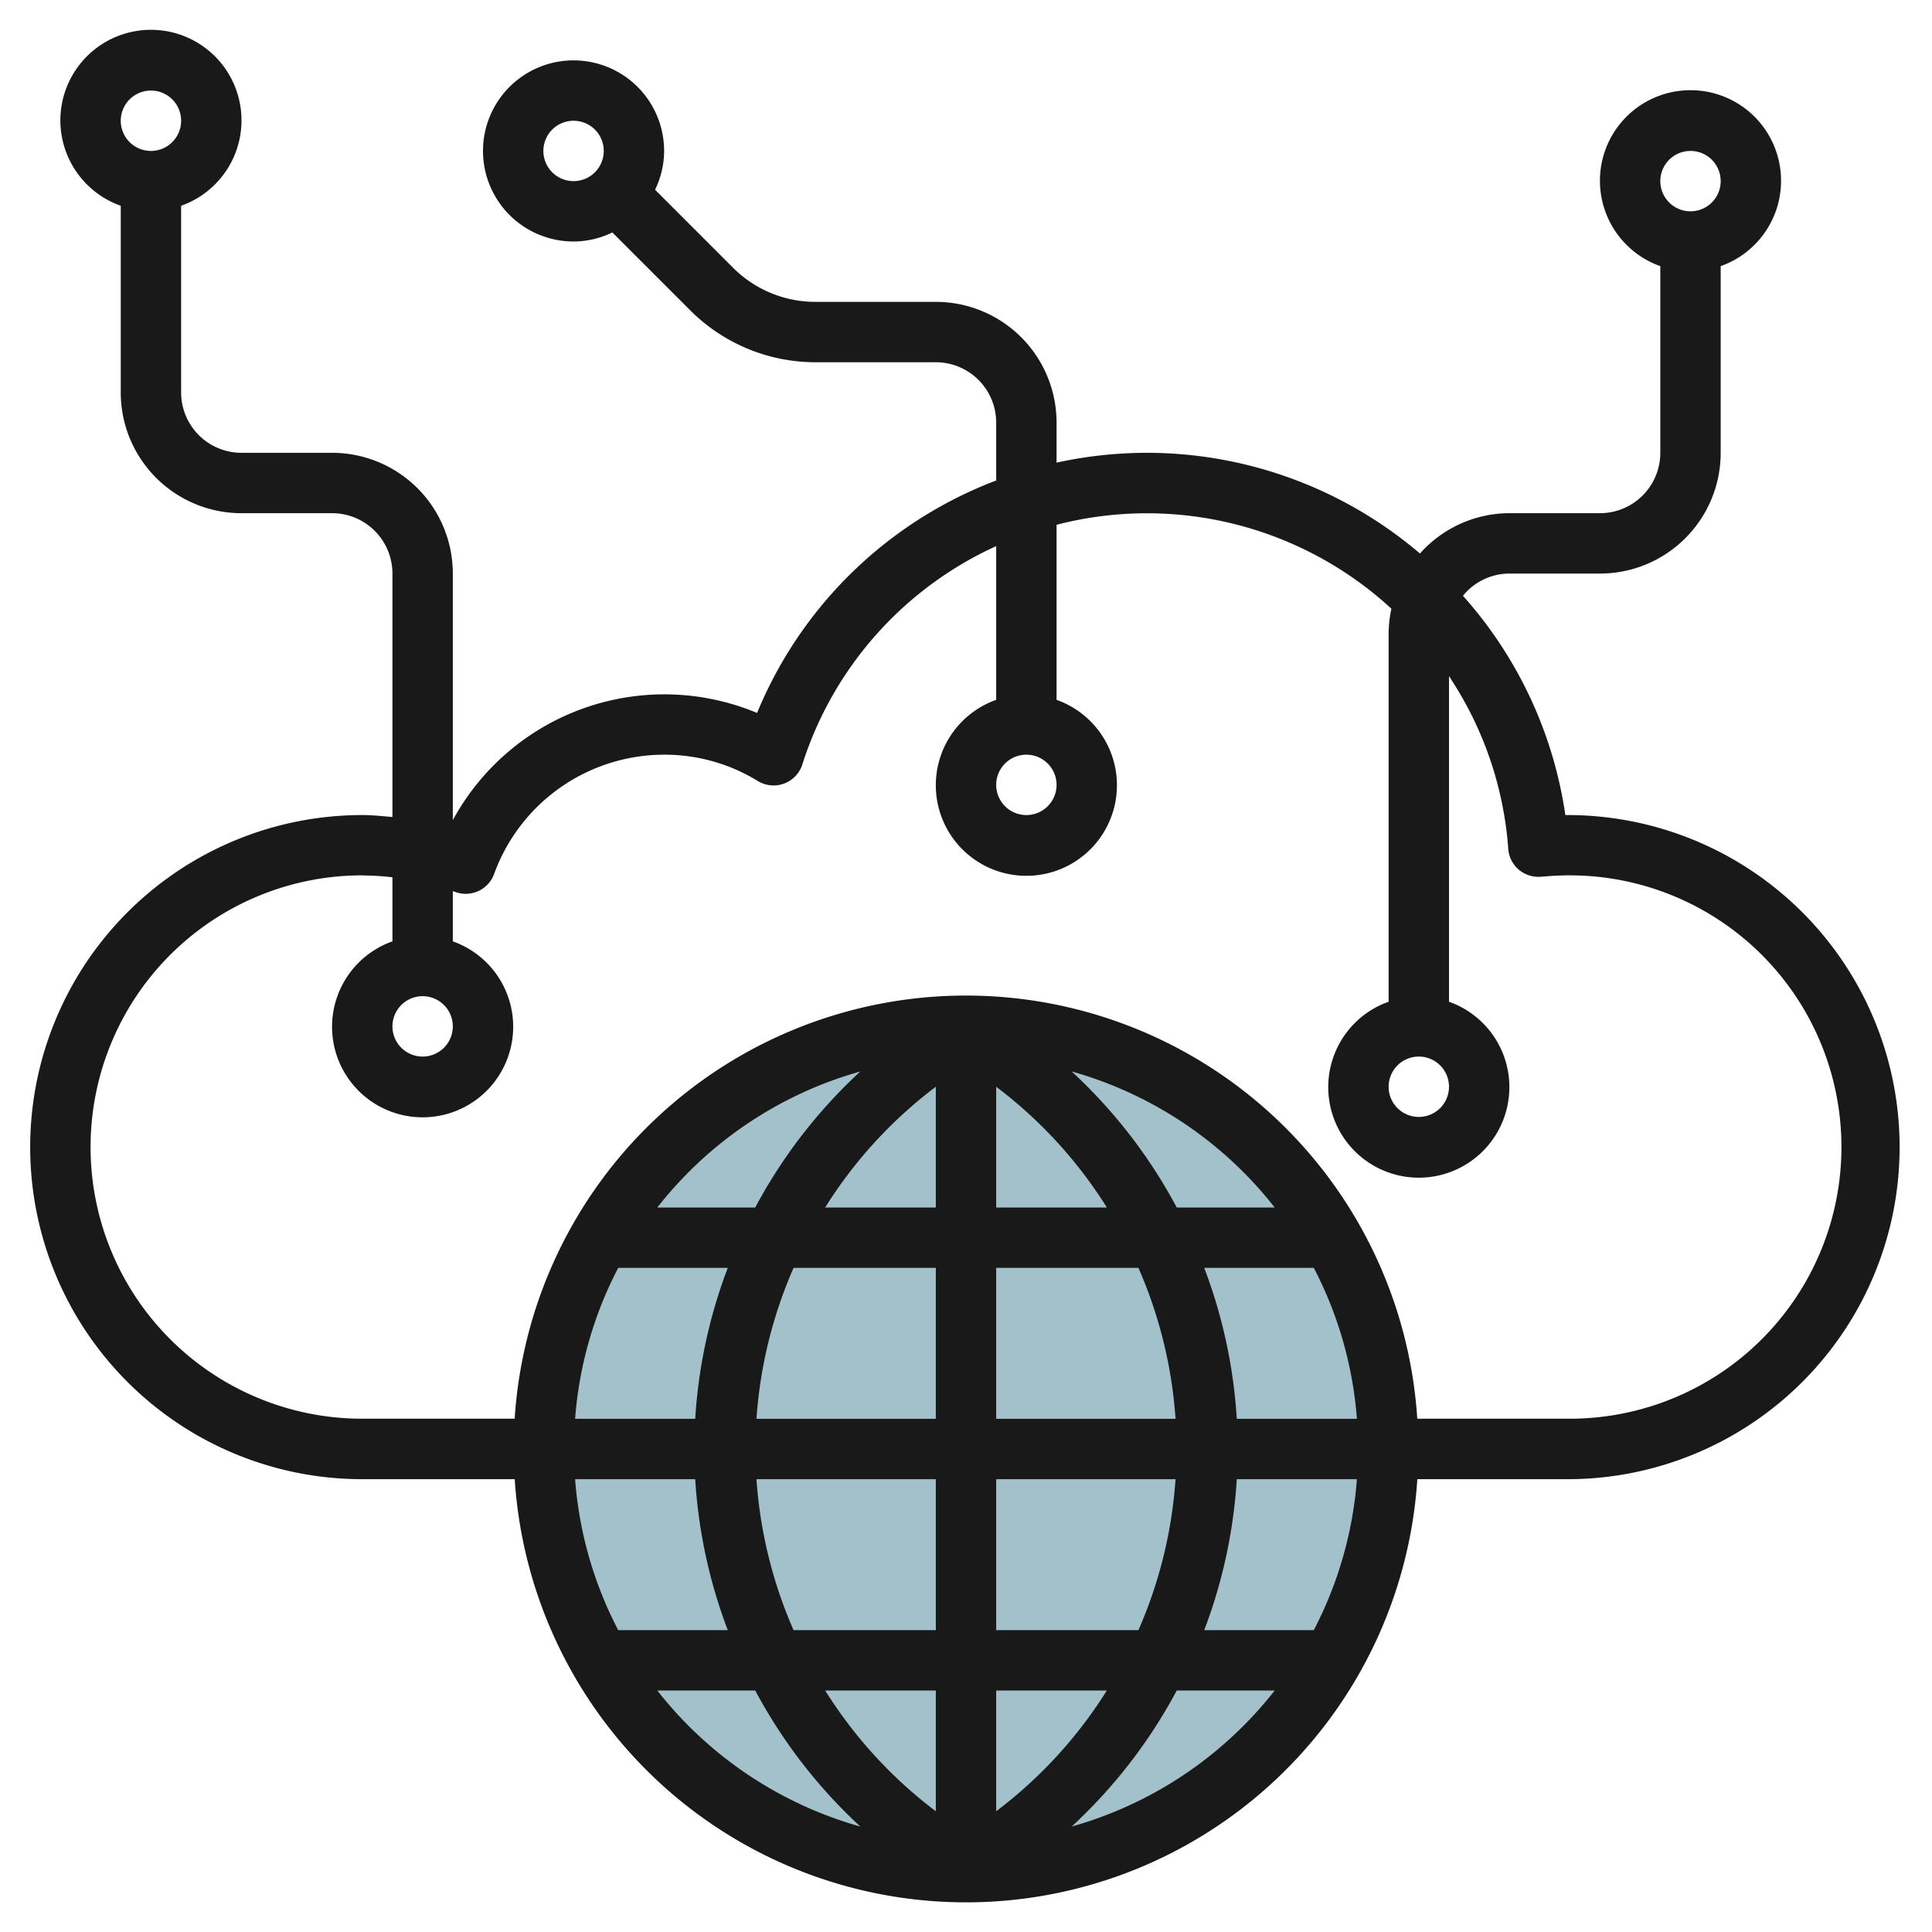
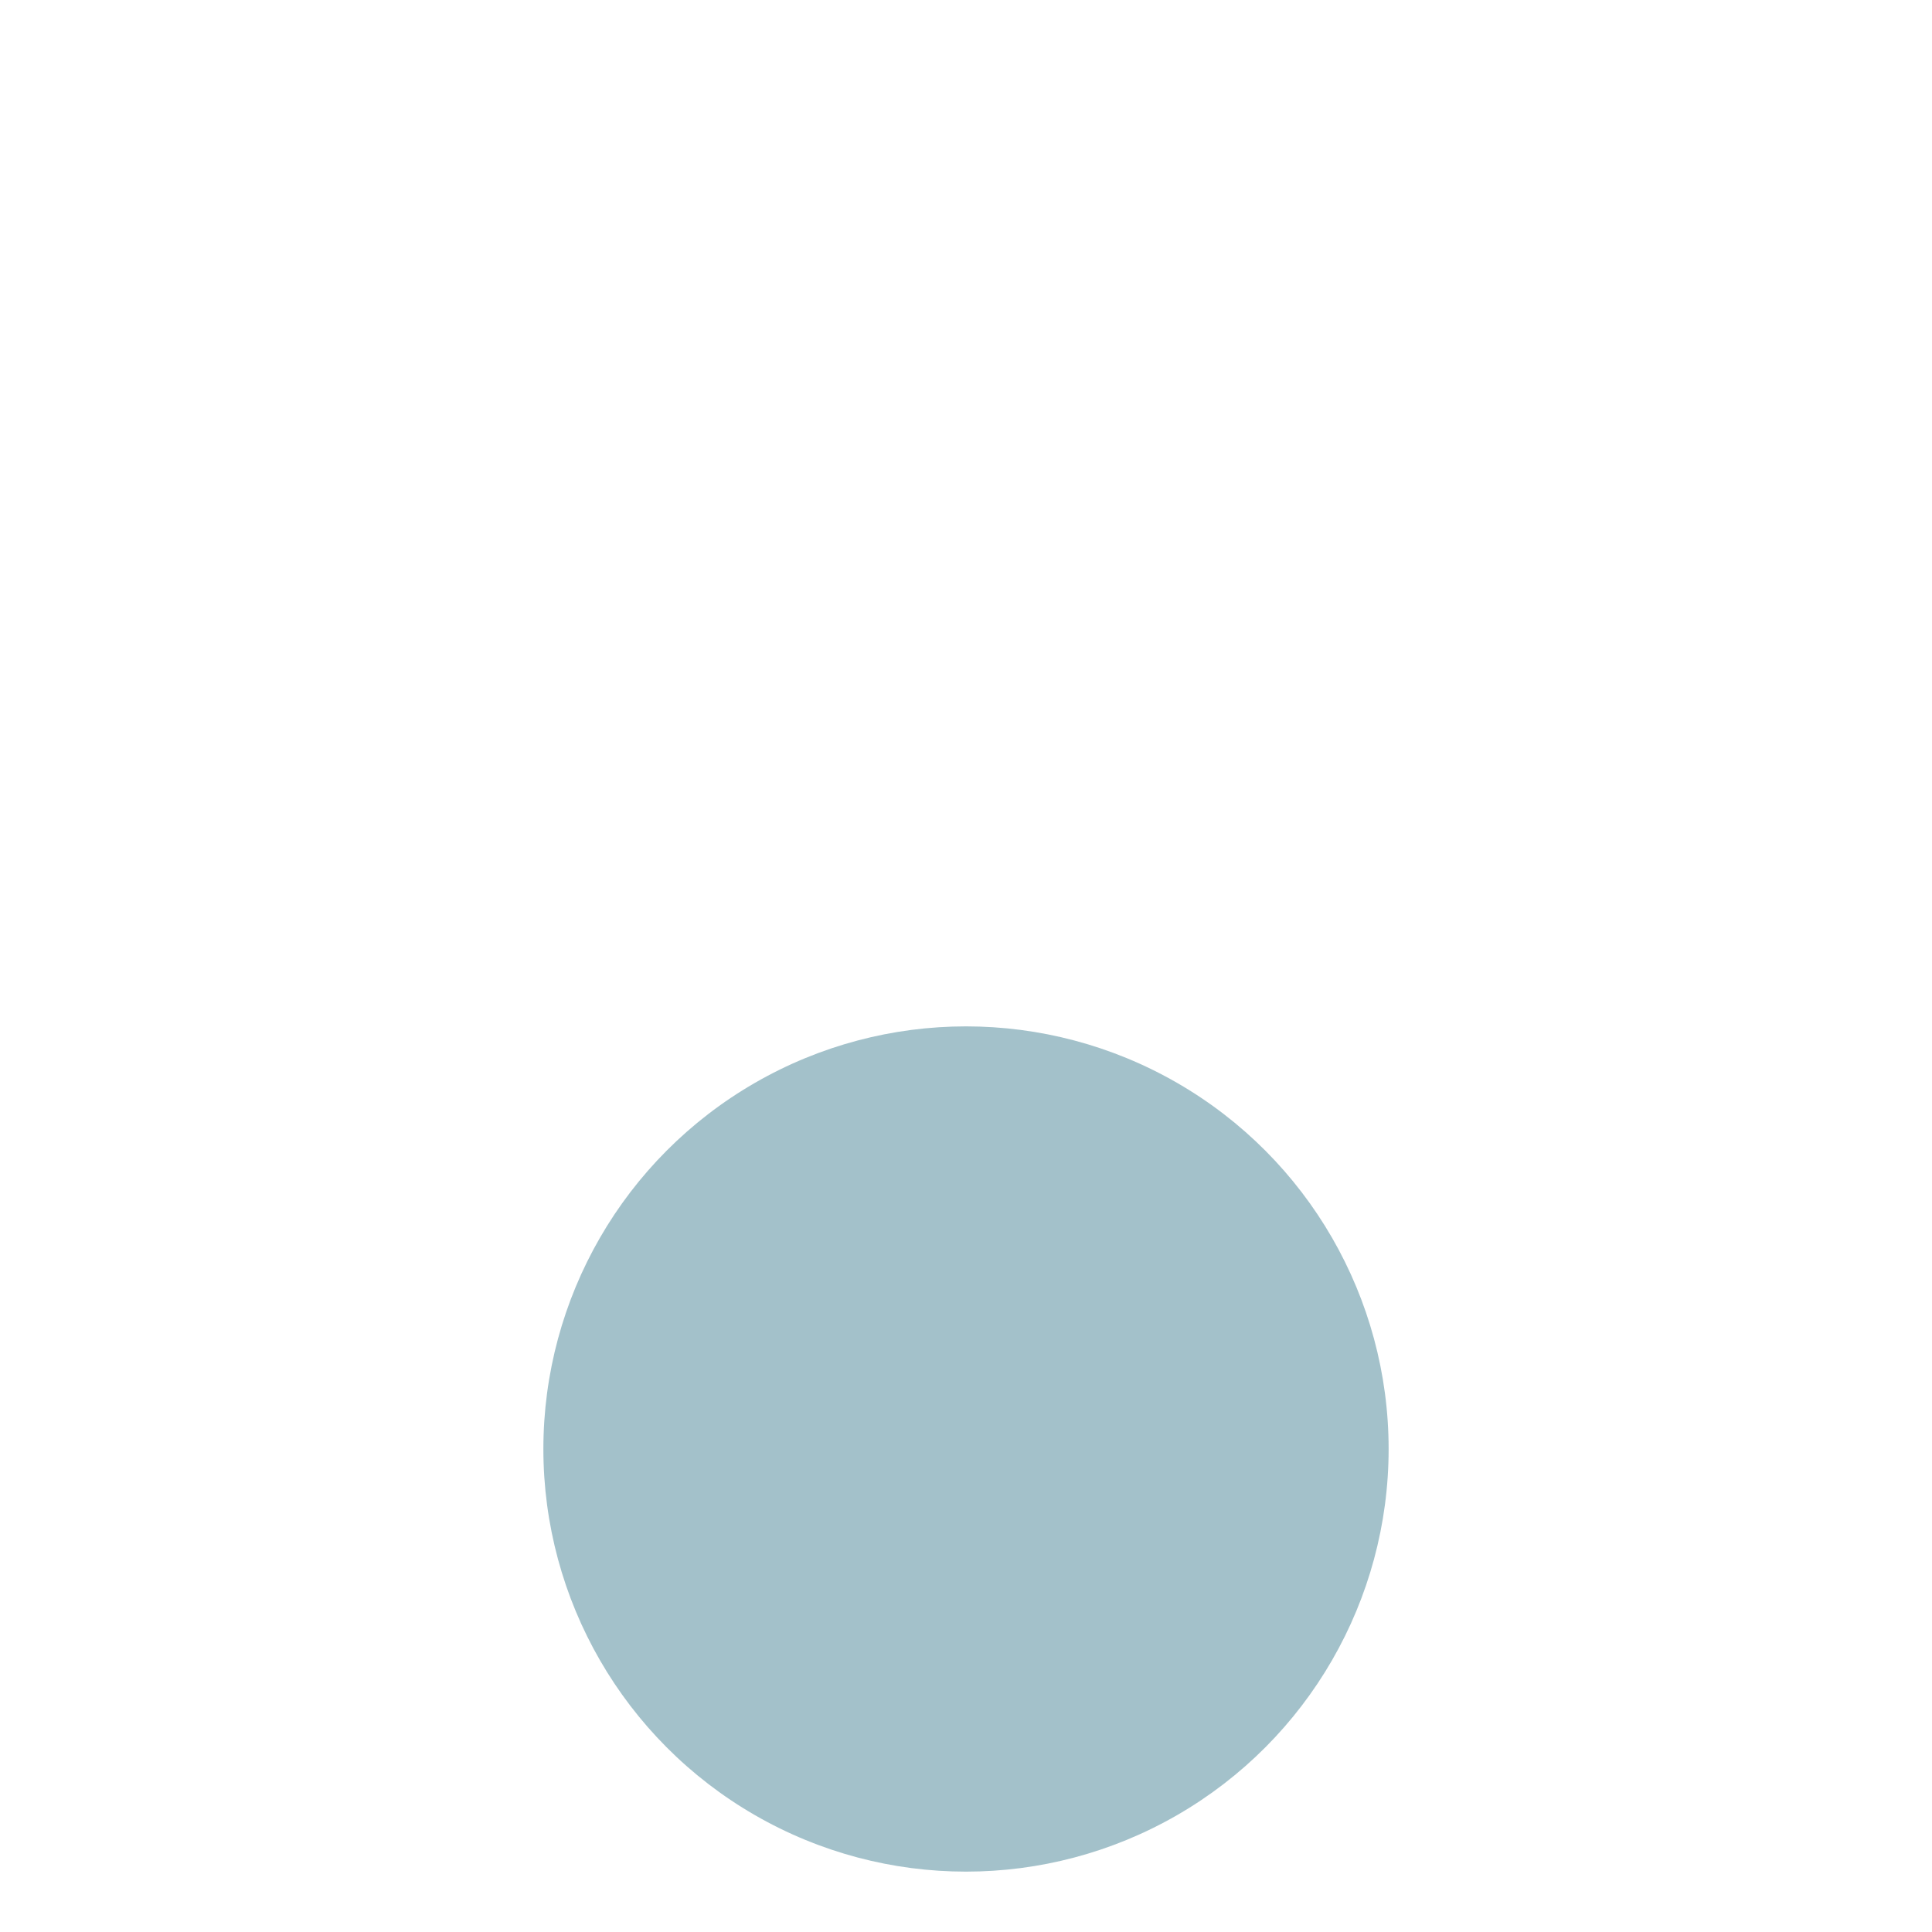
<svg xmlns="http://www.w3.org/2000/svg" viewBox="0 0 64 64" width="512" height="512">
  <g id="Layer_14" data-name="Layer 14">
    <circle cx="32" cy="48" r="14" style="fill:#a3c1ca" />
-     <path d="M12,49h5.051a14.981,14.981,0,0,0,29.9,0H52a11,11,0,1,0-.146-22,13.9,13.9,0,0,0-3.392-7.264A1.988,1.988,0,0,1,50,19h3a4,4,0,0,0,4-4V8.816a3,3,0,1,0-2,0V15a2,2,0,0,1-2,2H50a3.976,3.976,0,0,0-2.962,1.336A13.95,13.95,0,0,0,38,15a14.1,14.1,0,0,0-3,.325V14a4,4,0,0,0-4-4H27a3.857,3.857,0,0,1-2.707-1.121L21.7,6.285A2.951,2.951,0,0,0,22,5a3,3,0,1,0-3,3,2.951,2.951,0,0,0,1.285-.3l2.594,2.594A5.868,5.868,0,0,0,27,12h4a2,2,0,0,1,2,2v1.917a13.9,13.9,0,0,0-7.921,7.7A7.975,7.975,0,0,0,15,27.168V19a4,4,0,0,0-4-4H8a2,2,0,0,1-2-2V6.816a3,3,0,1,0-2,0V13a4,4,0,0,0,4,4h3a2,2,0,0,1,2,2v8.065c-.332-.029-.662-.065-1-.065a11,11,0,0,0,0,22ZM56,5a1,1,0,1,1-1,1A1,1,0,0,1,56,5ZM19,6a1,1,0,1,1,1-1A1,1,0,0,1,19,6ZM5,3A1,1,0,1,1,4,4,1,1,0,0,1,5,3ZM40.97,47a16.992,16.992,0,0,0-1.078-5h3.629a12.892,12.892,0,0,1,1.428,5Zm-4.3-7H33V36A14.941,14.941,0,0,1,36.666,40ZM31,36v4H27.334A14.922,14.922,0,0,1,31,36Zm0,6v5H25.059a15,15,0,0,1,1.229-5Zm0,7v5H26.288a14.979,14.979,0,0,1-1.229-5Zm0,7v4h0a14.935,14.935,0,0,1-3.665-4Zm2,4V56h3.666A14.951,14.951,0,0,1,33,60Zm0-6V49h5.941a14.979,14.979,0,0,1-1.229,5Zm0-7V42h4.712a15,15,0,0,1,1.229,5Zm5.982-7A17.074,17.074,0,0,0,35.5,35.493,13.023,13.023,0,0,1,42.226,40ZM25.018,40H21.774A13.023,13.023,0,0,1,28.5,35.493,17.058,17.058,0,0,0,25.018,40Zm-4.539,2h3.629a16.992,16.992,0,0,0-1.078,5H19.051A12.892,12.892,0,0,1,20.479,42Zm2.551,7a16.992,16.992,0,0,0,1.078,5H20.479a12.892,12.892,0,0,1-1.428-5Zm-1.256,7h3.244A17.074,17.074,0,0,0,28.5,60.507,13.023,13.023,0,0,1,21.774,56ZM35.5,60.507A17.021,17.021,0,0,0,38.981,56h3.245A13.026,13.026,0,0,1,35.5,60.507ZM43.521,54H39.892a16.992,16.992,0,0,0,1.078-5h3.979A12.892,12.892,0,0,1,43.521,54ZM48,36a1,1,0,1,1-1-1A1,1,0,0,1,48,36ZM15,34a1,1,0,1,1-1-1A1,1,0,0,1,15,34Zm-3-5a9.193,9.193,0,0,1,1,.061v2.123a3,3,0,1,0,2,0V29.521l.079.025a1,1,0,0,0,1.291-.6A6,6,0,0,1,22,25a5.893,5.893,0,0,1,3.1.87,1,1,0,0,0,1.478-.546A11.915,11.915,0,0,1,33,18.091v5.093a3,3,0,1,0,2,0v-5.8a11.954,11.954,0,0,1,11.092,2.78A4,4,0,0,0,46,21V33.184a3,3,0,1,0,2,0V22.4a11.839,11.839,0,0,1,1.963,5.718,1,1,0,0,0,.348.69,1.02,1.02,0,0,0,.736.235c.311-.027.633-.046.953-.046a9,9,0,0,1,0,18H46.949a14.981,14.981,0,0,0-29.9,0H12a9,9,0,0,1,0-18Zm23-3a1,1,0,1,1-1-1A1,1,0,0,1,35,26Z" style="fill:#191919" />
  </g>
</svg>